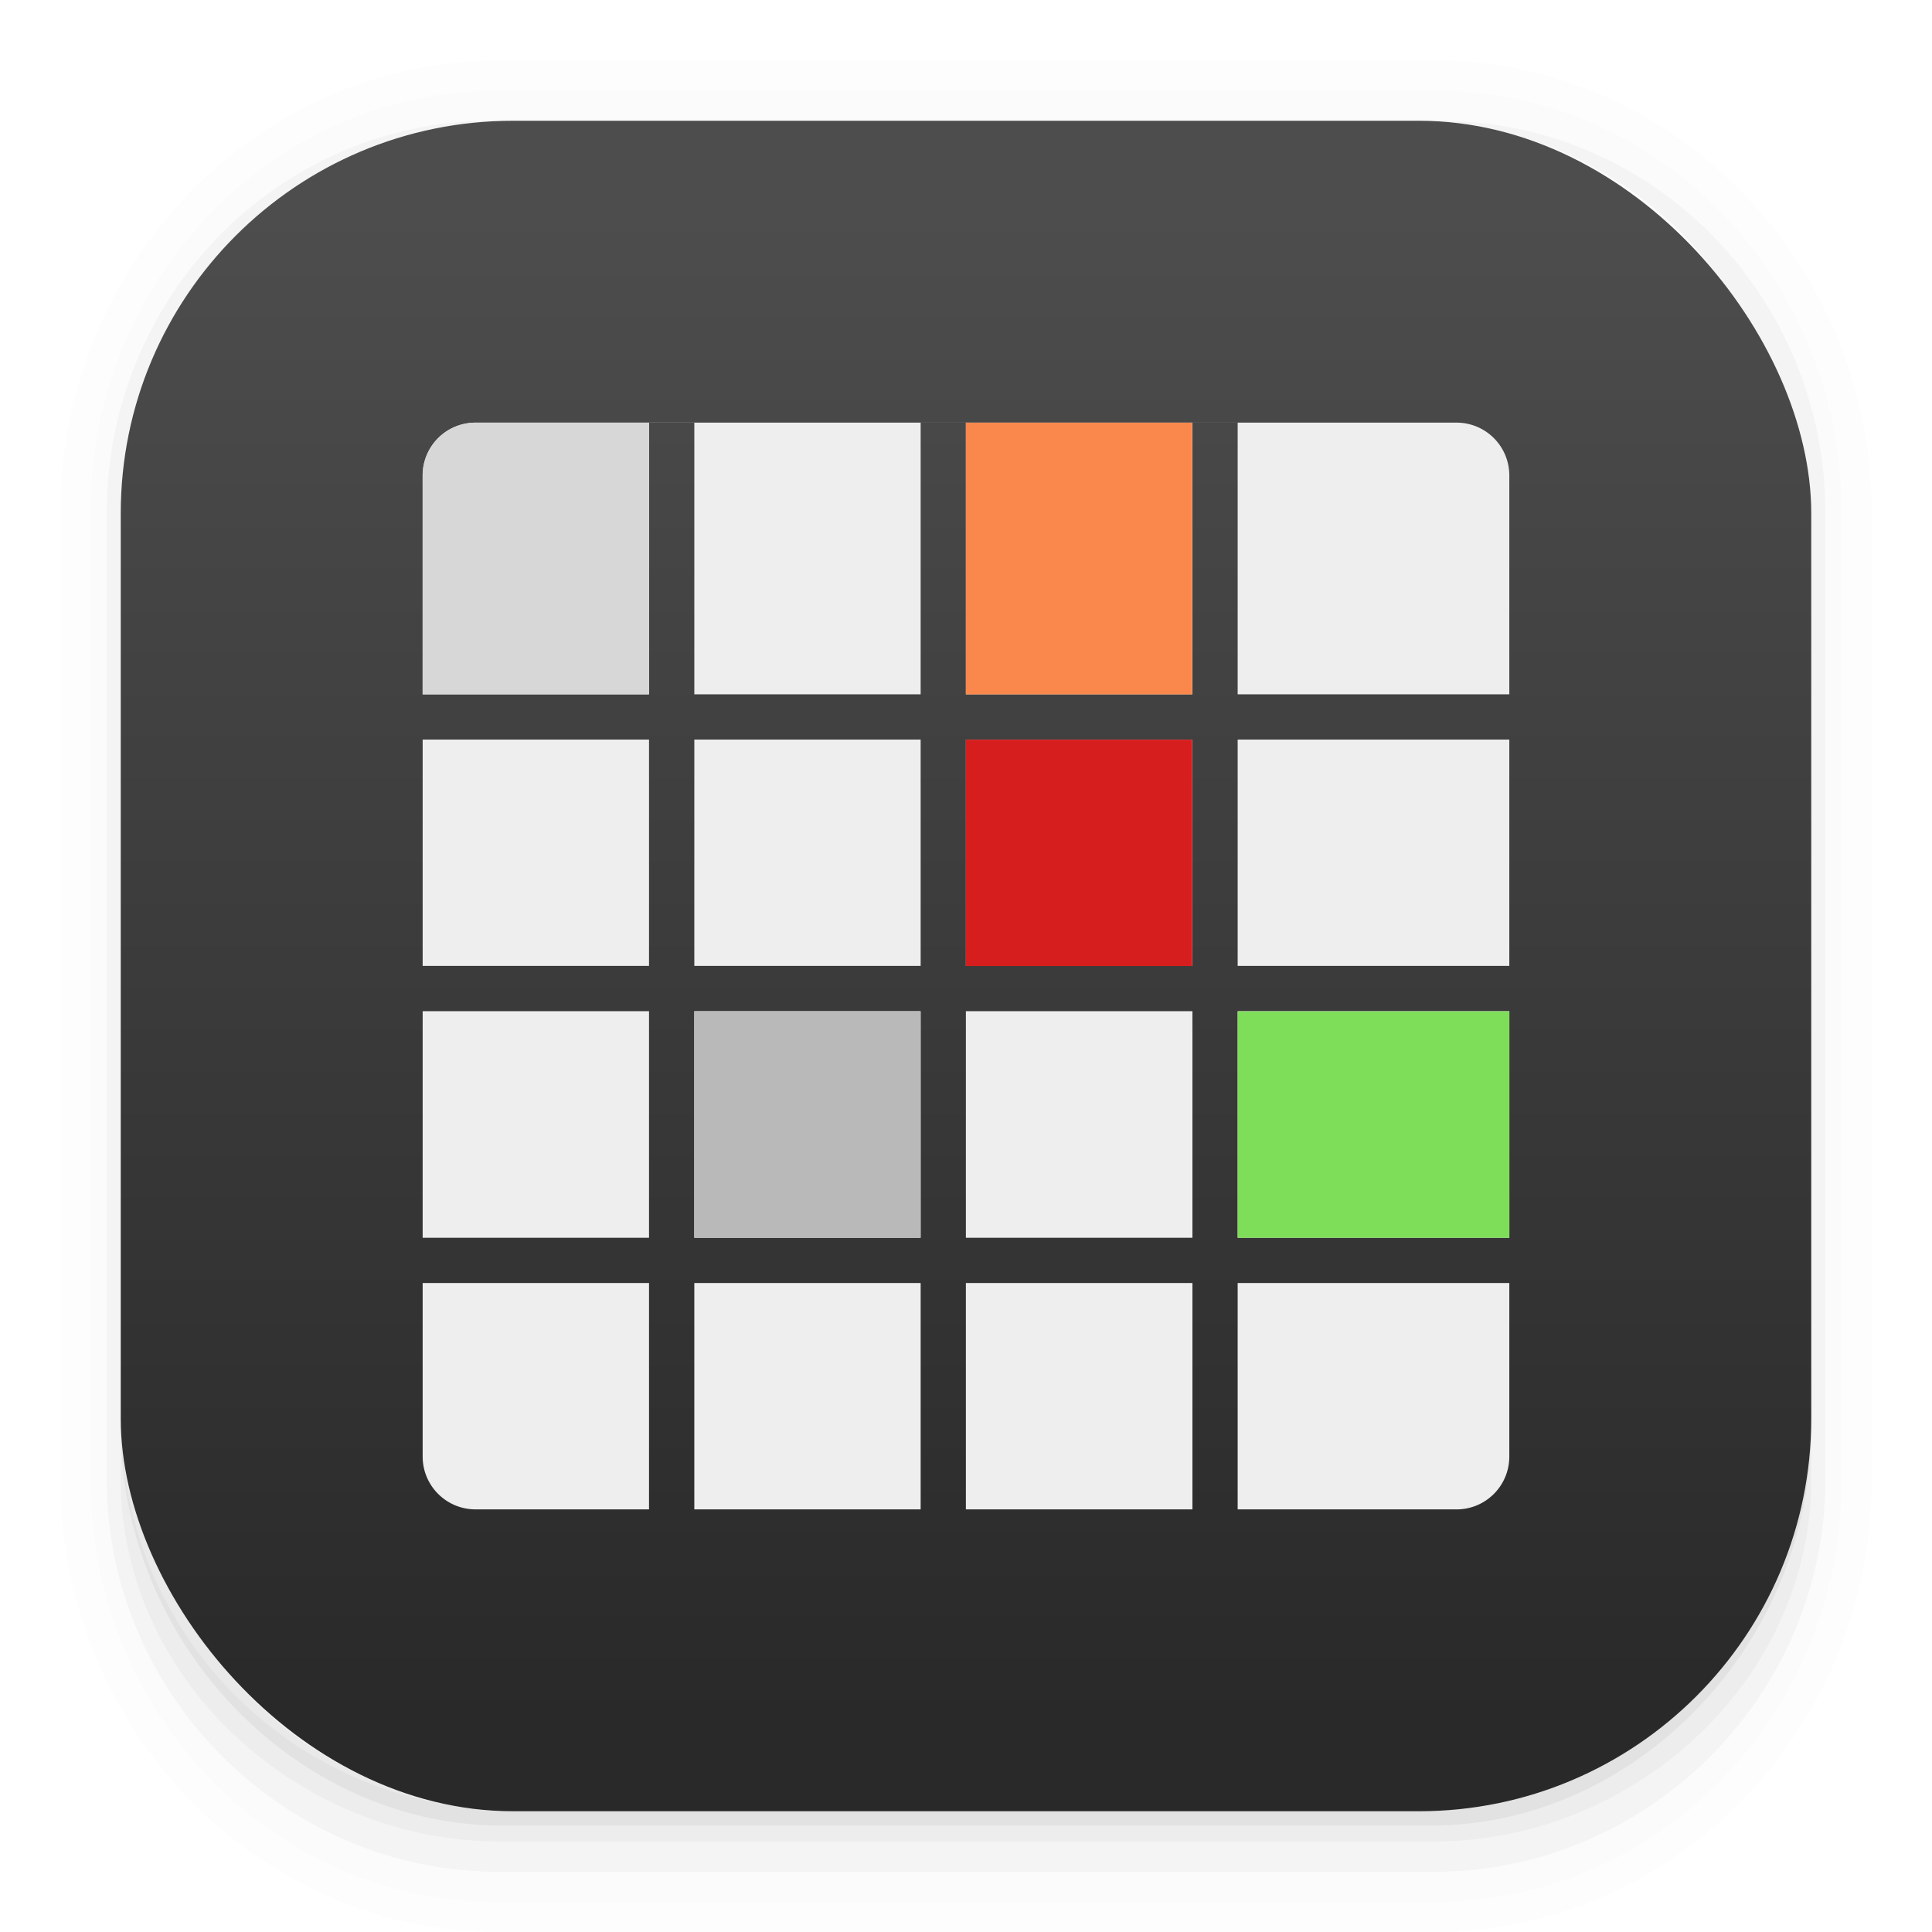
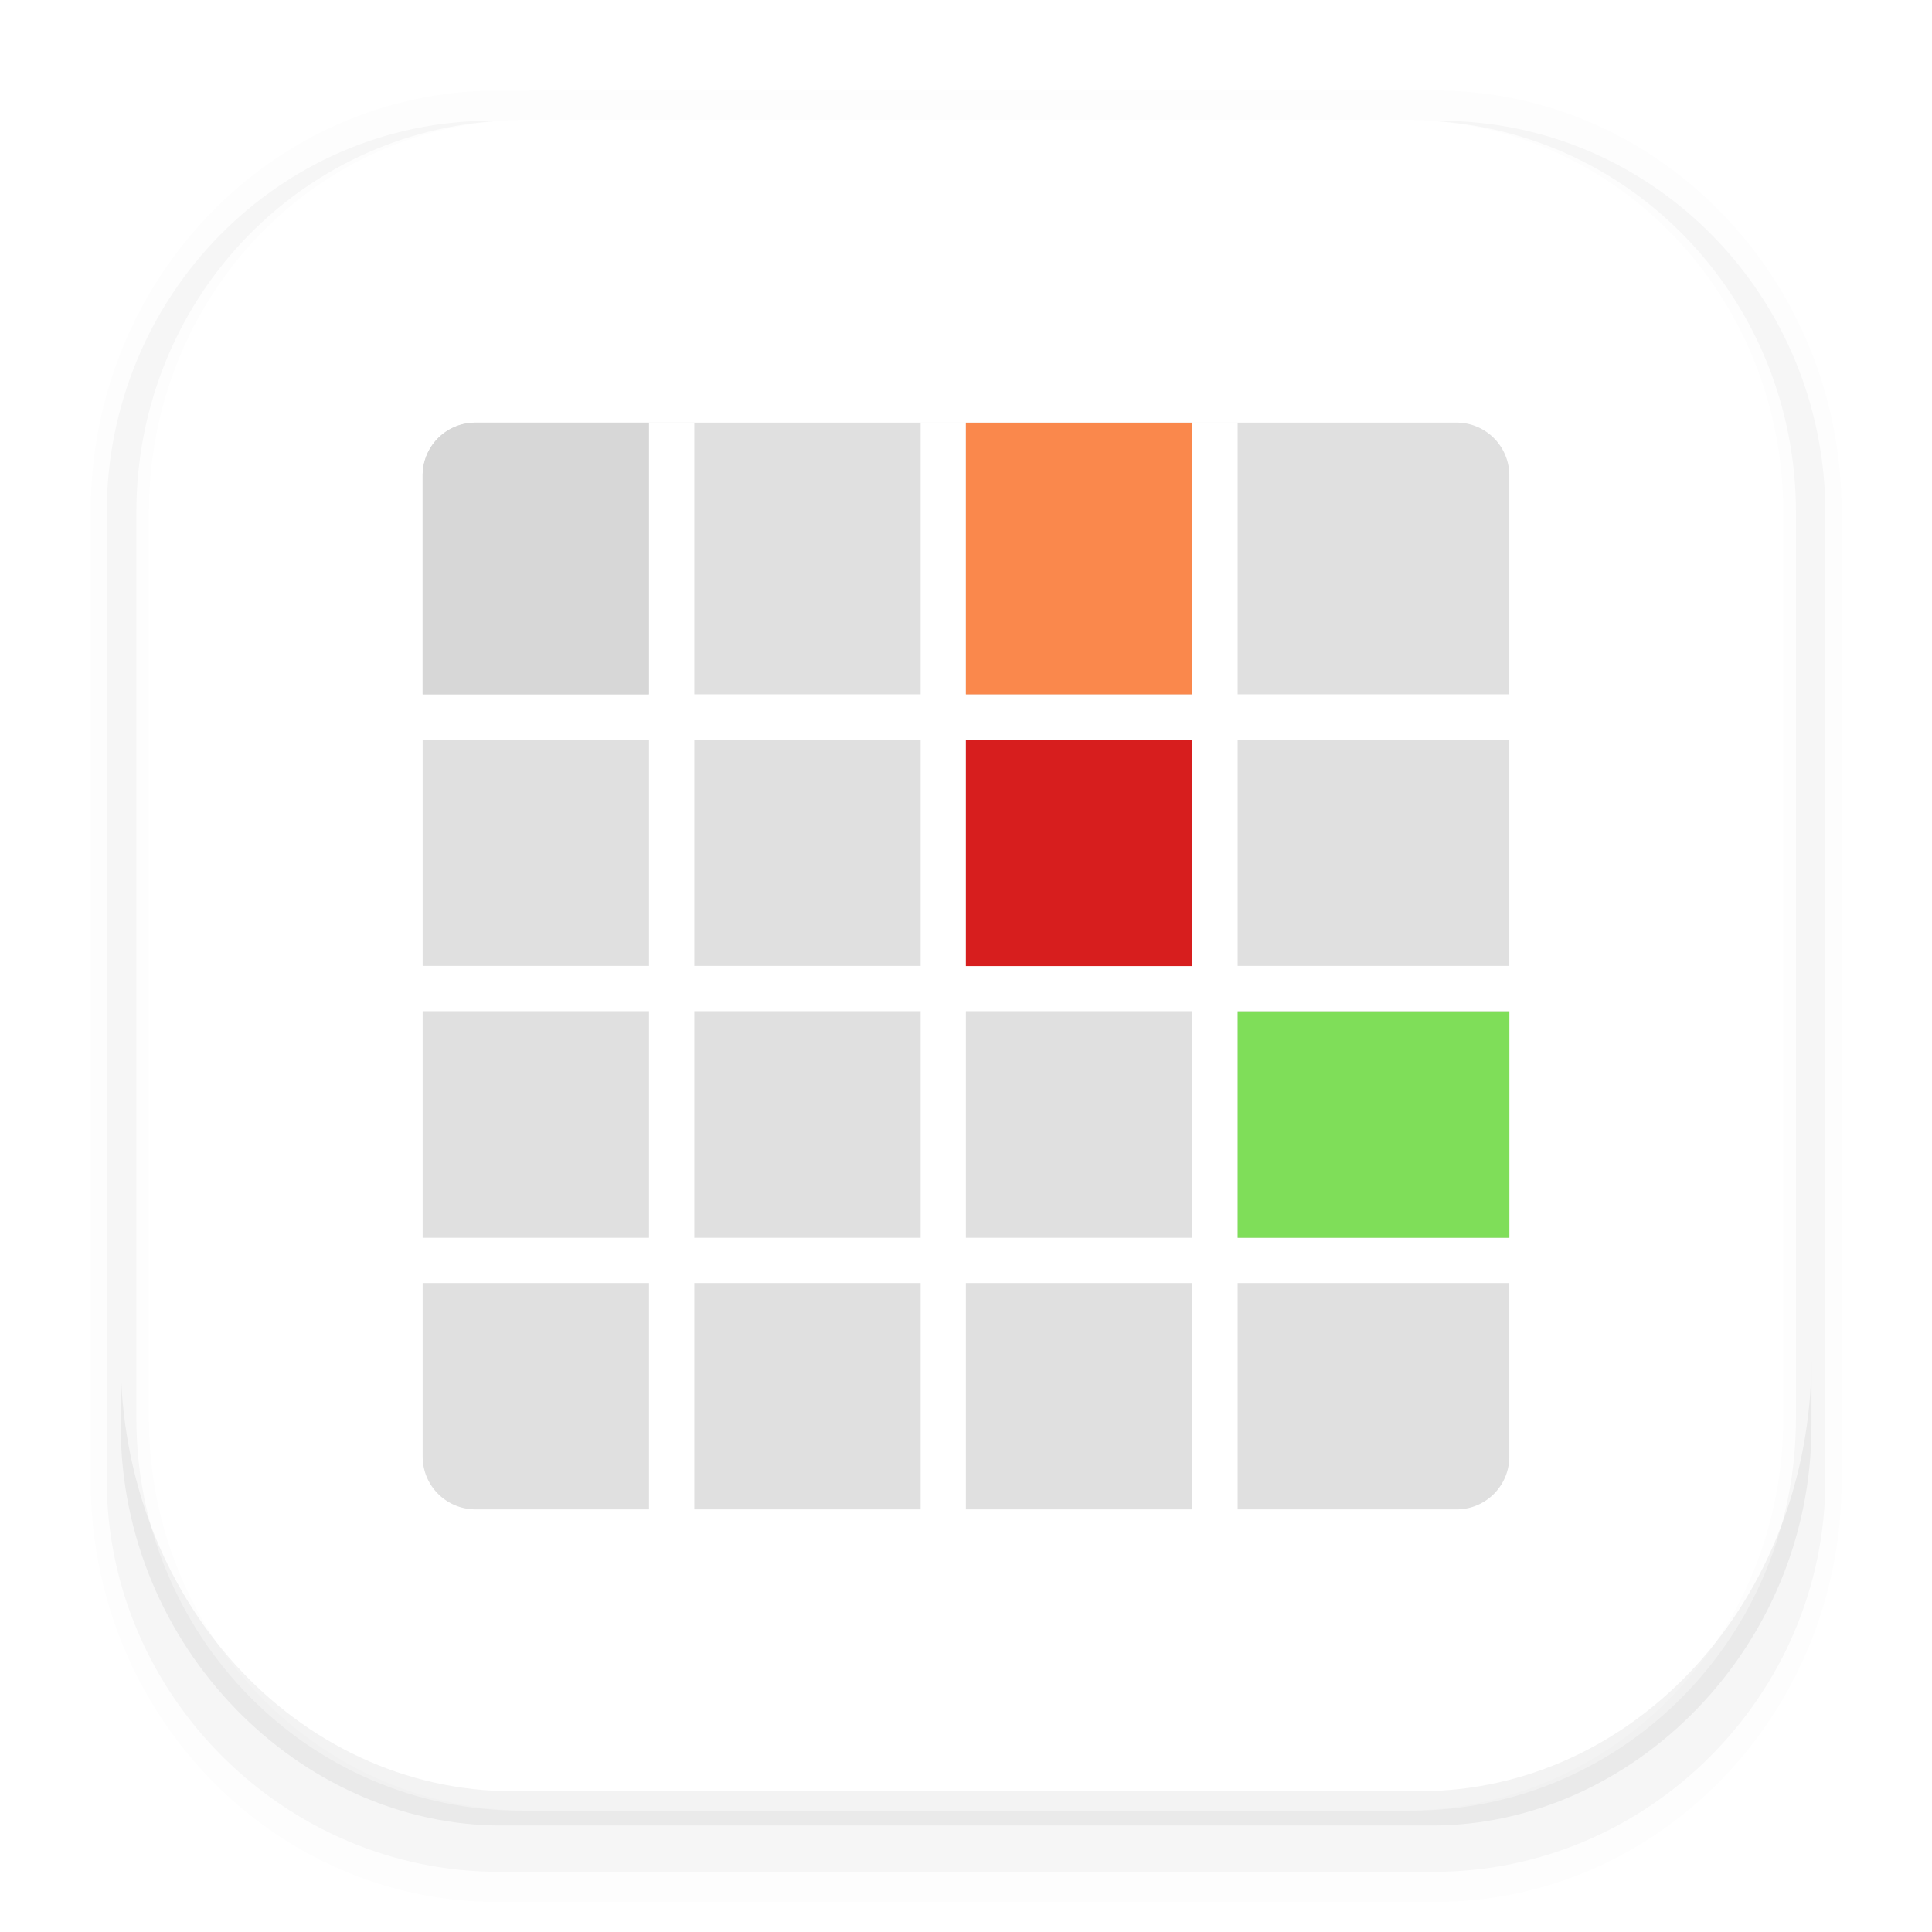
<svg xmlns="http://www.w3.org/2000/svg" width="64" height="64">
  <defs>
    <linearGradient id="a" x1="7.937" x2="7.937" y1="15.081" y2="1.852" gradientTransform="translate(0 .032) scale(3.78)" gradientUnits="userSpaceOnUse">
      <stop offset="0" stop-color="#292929" />
      <stop offset="1" stop-color="#4d4d4d" />
    </linearGradient>
    <filter id="b" width="1.12" height="1.12" x="-.06" y="-.06" color-interpolation-filters="sRGB">
      <feGaussianBlur stdDeviation=".9" />
    </filter>
  </defs>
  <g color="#000">
-     <path d="M4.37.53C2.254.53.53 2.312.53 4.496v8.468c0 2.184 1.725 3.968 3.84 3.968h8.194c2.114 0 3.84-1.783 3.84-3.968V4.497c0-2.184-1.726-3.968-3.84-3.968zm.256.52h7.681c1.844 0 3.33 1.534 3.33 3.44v7.937c0 1.906-1.485 3.44-3.33 3.44h-7.68c-1.845 0-3.33-1.534-3.33-3.44V4.49c0-1.906 1.485-3.44 3.33-3.44z" opacity=".01" style="font-feature-settings:normal;font-variant-alternates:normal;font-variant-caps:normal;font-variant-east-asian:normal;font-variant-ligatures:normal;font-variant-numeric:normal;font-variant-position:normal;font-variation-settings:normal;inline-size:0;isolation:auto;mix-blend-mode:normal;shape-margin:0;shape-padding:0;text-decoration-color:#000;text-decoration-line:none;text-decoration-style:solid;text-indent:0;text-orientation:mixed;text-transform:none;white-space:normal" transform="scale(3.78)" />
    <path d="M4.359.794C2.392.794.795 2.447.795 4.48v8.5c0 2.035 1.597 3.688 3.564 3.688h8.216c1.967 0 3.564-1.653 3.564-3.688v-8.5c0-2.034-1.597-3.687-3.564-3.687zm.272.256h7.672c1.842 0 3.325 1.534 3.325 3.44v7.937c0 1.906-1.483 3.44-3.325 3.44H4.63c-1.842 0-3.325-1.534-3.325-3.44V4.49c0-1.906 1.483-3.44 3.325-3.44z" opacity=".01" style="font-feature-settings:normal;font-variant-alternates:normal;font-variant-caps:normal;font-variant-east-asian:normal;font-variant-ligatures:normal;font-variant-numeric:normal;font-variant-position:normal;font-variation-settings:normal;inline-size:0;isolation:auto;mix-blend-mode:normal;shape-margin:0;shape-padding:0;text-decoration-color:#000;text-decoration-line:none;text-decoration-style:solid;text-indent:0;text-orientation:mixed;text-transform:none;white-space:normal" transform="scale(3.78)" />
    <path d="M4.31 1.058c-1.866 0-3.375 1.539-3.375 3.44v8.467c0 1.9 1.57 3.439 3.435 3.439h8.2c1.866 0 3.427-1.538 3.427-3.44V4.498c0-1.9-1.51-3.439-3.375-3.439h-.097c1.794.087 3.214 1.582 3.214 3.432v7.937c0 1.906-1.506 3.44-3.377 3.44h-7.79c-1.871 0-3.377-1.534-3.377-3.44V4.49c0-1.85 1.42-3.345 3.214-3.432z" opacity=".03" style="font-feature-settings:normal;font-variant-alternates:normal;font-variant-caps:normal;font-variant-east-asian:normal;font-variant-ligatures:normal;font-variant-numeric:normal;font-variant-position:normal;font-variation-settings:normal;inline-size:0;isolation:auto;mix-blend-mode:normal;shape-margin:0;shape-padding:0;text-decoration-color:#000;text-decoration-line:none;text-decoration-style:solid;text-indent:0;text-orientation:mixed;text-transform:none;white-space:normal" transform="scale(3.78)" />
-     <path d="M4 46.969V49c0 6.648 5.896 12 12.544 12h30.961C54.153 61 60 55.648 60 49v-1.992a12.972 12.972 0 0 1-13 12.963H17.002A12.973 12.973 0 0 1 4 46.969z" opacity=".03" style="font-feature-settings:normal;font-variant-alternates:normal;font-variant-caps:normal;font-variant-east-asian:normal;font-variant-ligatures:normal;font-variant-numeric:normal;font-variant-position:normal;font-variation-settings:normal;inline-size:0;isolation:auto;mix-blend-mode:normal;shape-margin:0;shape-padding:0;text-decoration-color:#000;text-decoration-line:none;text-decoration-style:solid;text-indent:0;text-orientation:mixed;text-transform:none;white-space:normal" />
    <path d="M1.058 11.906v.592c0 1.939 1.573 3.5 3.332 3.5h8.16c1.76 0 3.325-1.561 3.325-3.5v-.58c-.006 2.095-1.537 3.78-3.44 3.78H4.498c-1.905 0-3.44-1.692-3.44-3.792z" opacity=".05" style="font-feature-settings:normal;font-variant-alternates:normal;font-variant-caps:normal;font-variant-east-asian:normal;font-variant-ligatures:normal;font-variant-numeric:normal;font-variant-position:normal;font-variation-settings:normal;inline-size:0;isolation:auto;mix-blend-mode:normal;shape-margin:0;shape-padding:0;text-decoration-color:#000;text-decoration-line:none;text-decoration-style:solid;text-indent:0;text-orientation:mixed;text-transform:none;white-space:normal" transform="scale(3.78)" />
  </g>
-   <rect width="56" height="56" x="4" y="4" fill="url(#a)" rx="13.002" ry="13.002" />
  <g stroke-width="1.5">
    <path d="M15.755 14a1.75 1.75 0 0 0-1.754 1.752V23H21.5v-8.997H23V23h7.498v-8.998h1.498V23h7.505v-8.998h1.498V23h8.999v-7.248c0-.97-.781-1.752-1.752-1.752zm-1.754 10.5v7.497H21.5V24.5zm8.999 0v7.497h7.498V24.5zm8.996 0v7.497h7.505V24.5zm9.003 0v7.497h8.999V24.5zm-26.998 8.997v7.506H21.5v-7.506zm8.999 0v7.506h7.498v-7.506zm8.996 0v7.506h7.505v-7.506zm9.003 0v7.506h8.999v-7.506zm-26.998 9.004v5.747c0 .97.783 1.752 1.754 1.752H21.5v-7.499zm8.999 0v7.5h7.498v-7.5zm8.996 0v7.5h7.505v-7.5zm9.003 0v7.5h7.247c.971 0 1.752-.782 1.752-1.753v-5.747z" filter="url(#b)" opacity=".35" />
-     <path fill="#eee" d="M15.755 14a1.75 1.75 0 0 0-1.754 1.752V23H21.5v-8.997H23V23h7.498v-8.998h1.498V23h7.505v-8.998h1.498V23h8.999v-7.248c0-.97-.781-1.752-1.752-1.752zm-1.754 10.5v7.497H21.5V24.5zm8.999 0v7.497h7.498V24.5zm8.996 0v7.497h7.505V24.5zm9.003 0v7.497h8.999V24.5zm-26.998 8.997v7.506H21.5v-7.506zm8.999 0v7.506h7.498v-7.506zm8.996 0v7.506h7.505v-7.506zm9.003 0v7.506h8.999v-7.506zm-26.998 9.004v5.747c0 .97.783 1.752 1.754 1.752H21.5v-7.499zm8.999 0v7.5h7.498v-7.5zm8.996 0v7.5h7.505v-7.5zm9.003 0v7.5h7.247c.971 0 1.752-.782 1.752-1.753v-5.747z" />
    <path fill="#d7d7d7" d="M15.733 14.002A1.748 1.748 0 0 0 14 15.752v7.25h7.494v-9z" />
    <path fill="#d71e1e" d="M31.996 24.502h7.499v7.5h-7.499z" />
    <path fill="#fa884c" d="M31.996 14.001h7.499v9.001h-7.499z" />
    <path fill="#7fde59" d="M41 33.503h9v7.5h-9z" />
-     <path fill="#b9b9b9" d="M22.996 33.503h7.499v7.5h-7.499z" />
  </g>
</svg>